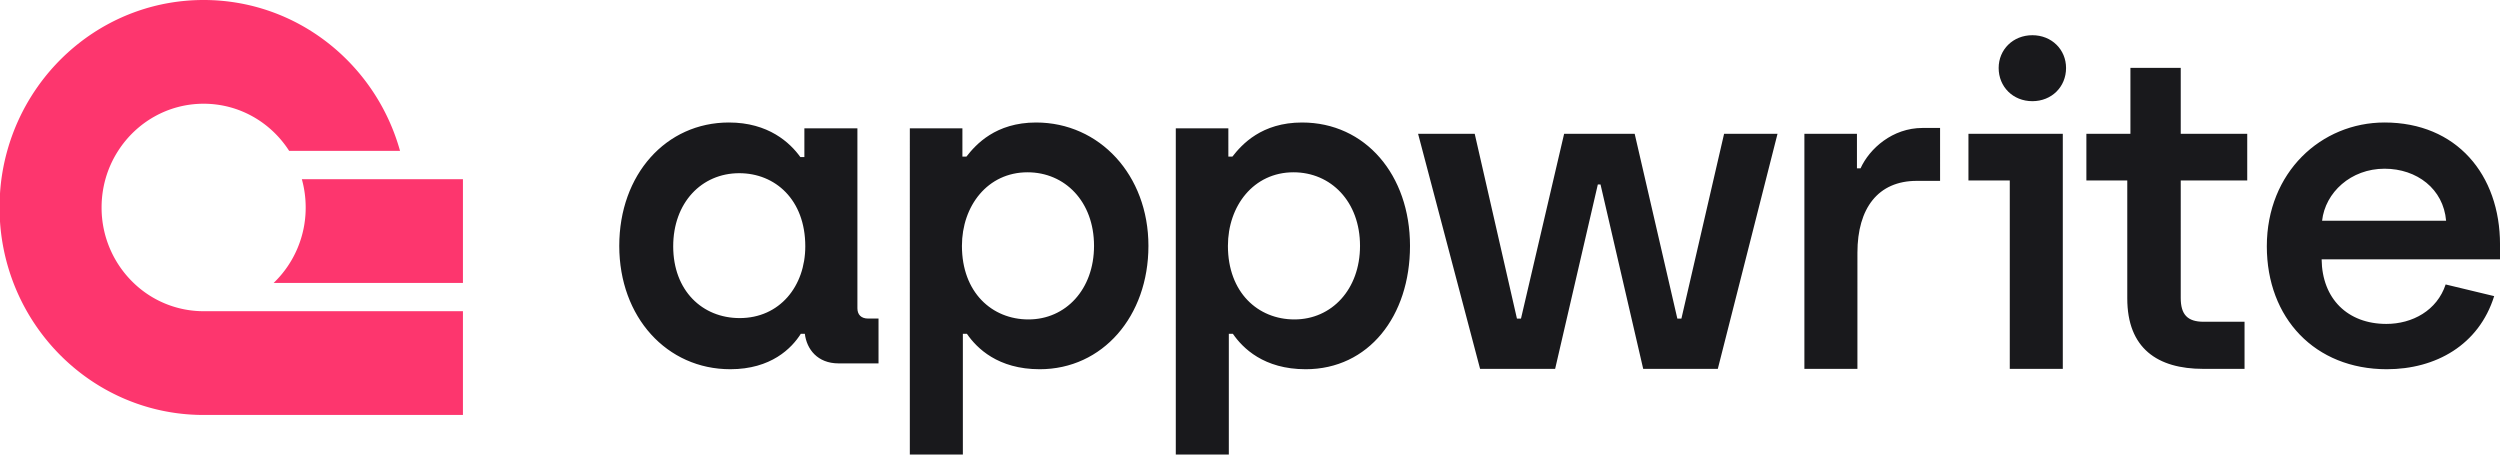
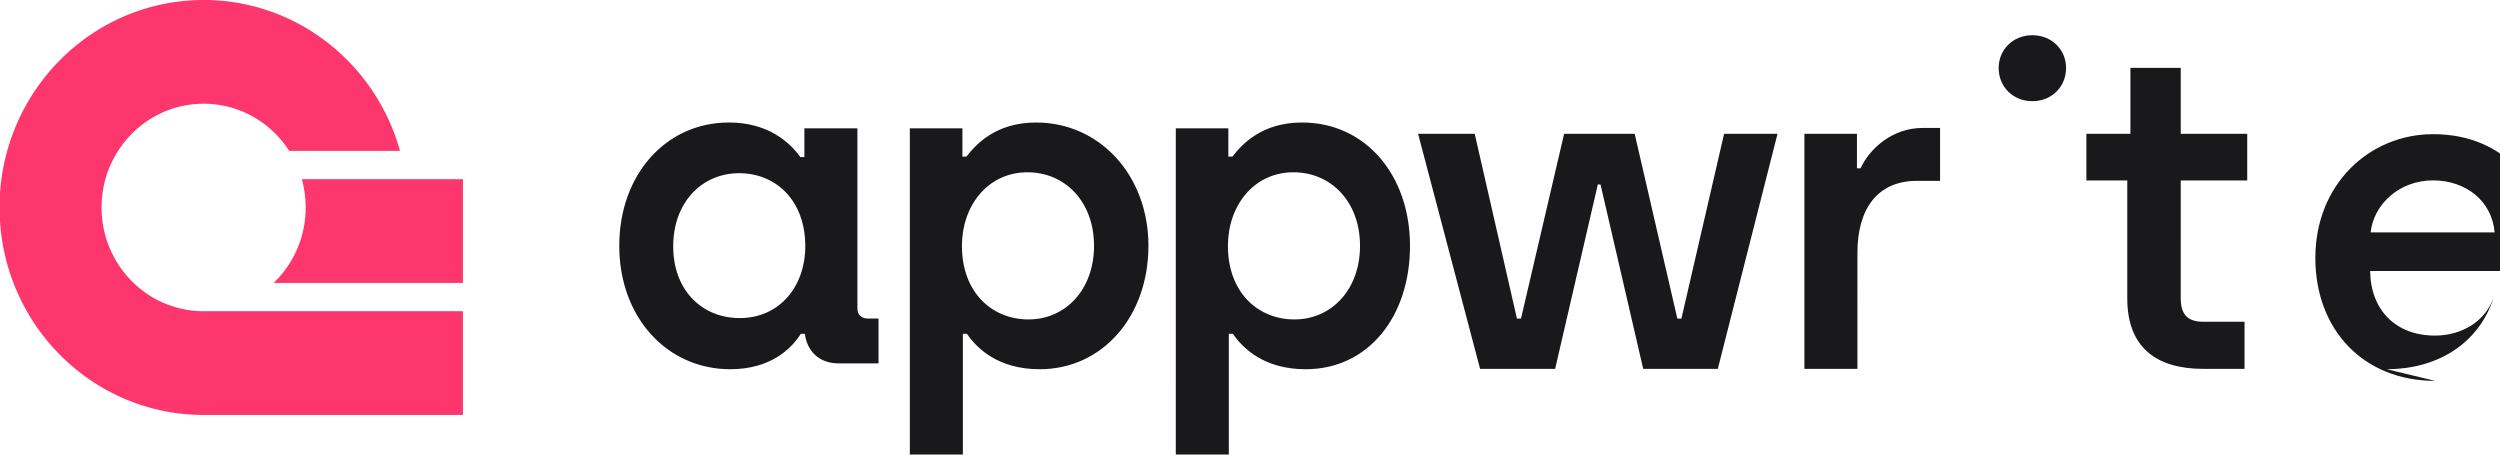
<svg xmlns="http://www.w3.org/2000/svg" width="132" height="24" fill="none" viewBox="0 0 132 24">
-   <path fill="#19191C" d="M38.557 19.495c2.16 0 3.25-1.113 3.725-1.87h.214c.094.805.664 1.562 1.779 1.562h2.111V16.82h-.545c-.38 0-.57-.213-.57-.545V6.776h-2.8v1.516h-.213c-.545-.758-1.684-1.824-3.772-1.824-3.321 0-5.789 2.748-5.789 6.514s2.515 6.513 5.86 6.513m.498-2.7c-1.969 0-3.51-1.445-3.51-3.79 0-2.297 1.494-3.86 3.487-3.86 1.898 0 3.487 1.397 3.487 3.86 0 2.108-1.352 3.79-3.463 3.79M48.04 24h2.799v-6.376h.213c.522.758 1.637 1.871 3.844 1.871 3.321 0 5.741-2.795 5.741-6.513 0-3.743-2.586-6.514-5.931-6.514-2.135 0-3.18 1.16-3.678 1.8h-.213V6.776h-2.776V24m6.263-7.134c-1.922 0-3.512-1.42-3.512-3.884 0-2.108 1.353-3.885 3.464-3.885 1.97 0 3.511 1.54 3.511 3.885 0 2.297-1.494 3.884-3.463 3.884M62.082 24h2.8v-6.376h.213c.522.758 1.637 1.871 3.843 1.871 3.321 0 5.51-2.795 5.51-6.513 0-3.743-2.355-6.514-5.7-6.514-2.135 0-3.179 1.16-3.677 1.8h-.214V6.776h-2.775zm6.263-7.134c-1.922 0-3.511-1.42-3.511-3.884 0-2.108 1.352-3.885 3.463-3.885 1.97 0 3.512 1.54 3.512 3.885 0 2.297-1.495 3.884-3.464 3.884m9.805 2.61h3.961l2.254-9.735h.143l2.253 9.735H90.7l3.153-12.412h-2.821l-2.254 9.759h-.214l-2.253-9.759h-3.725l-2.278 9.759h-.213l-2.23-9.759h-2.99l3.274 12.412m17.123 0h2.8V13.34c0-2.345 1.09-3.79 3.131-3.79h1.233V6.756h-.925c-1.59 0-2.8 1.09-3.274 2.132h-.19V7.064h-2.775zm21.057 0h2.183v-2.487h-2.159c-.854 0-1.21-.38-1.21-1.256V9.528h3.511V7.064h-3.511V3.582h-2.657v3.482h-2.325v2.464h2.159v6.229c0 2.63 1.589 3.719 4.009 3.719m9.693.019c2.586 0 4.864-1.279 5.67-3.86l-2.562-.616c-.451 1.373-1.755 2.084-3.131 2.084-2.041 0-3.393-1.326-3.417-3.41h9.419v-.782c0-3.695-2.301-6.443-6.097-6.443-3.346 0-6.216 2.63-6.216 6.537 0 3.79 2.538 6.49 6.334 6.49m-3.416-7.84c.166-1.492 1.518-2.747 3.298-2.747 1.708 0 3.108 1.066 3.25 2.747h-6.548" />
-   <path fill="#19191C" fill-rule="evenodd" d="M108.916 19.476h-2.8V9.528h-2.182V7.064h4.982z" clip-rule="evenodd" />
+   <path fill="#19191C" d="M38.557 19.495c2.16 0 3.25-1.113 3.725-1.87h.214c.094.805.664 1.562 1.779 1.562h2.111V16.82h-.545c-.38 0-.57-.213-.57-.545V6.776h-2.8v1.516h-.213c-.545-.758-1.684-1.824-3.772-1.824-3.321 0-5.789 2.748-5.789 6.514s2.515 6.513 5.86 6.513m.498-2.7c-1.969 0-3.51-1.445-3.51-3.79 0-2.297 1.494-3.86 3.487-3.86 1.898 0 3.487 1.397 3.487 3.86 0 2.108-1.352 3.79-3.463 3.79M48.04 24h2.799v-6.376h.213c.522.758 1.637 1.871 3.844 1.871 3.321 0 5.741-2.795 5.741-6.513 0-3.743-2.586-6.514-5.931-6.514-2.135 0-3.18 1.16-3.678 1.8h-.213V6.776h-2.776V24m6.263-7.134c-1.922 0-3.512-1.42-3.512-3.884 0-2.108 1.353-3.885 3.464-3.885 1.97 0 3.511 1.54 3.511 3.885 0 2.297-1.494 3.884-3.463 3.884M62.082 24h2.8v-6.376h.213c.522.758 1.637 1.871 3.843 1.871 3.321 0 5.51-2.795 5.51-6.513 0-3.743-2.355-6.514-5.7-6.514-2.135 0-3.179 1.16-3.677 1.8h-.214V6.776h-2.775zm6.263-7.134c-1.922 0-3.511-1.42-3.511-3.884 0-2.108 1.352-3.885 3.463-3.885 1.97 0 3.512 1.54 3.512 3.885 0 2.297-1.495 3.884-3.464 3.884m9.805 2.61h3.961l2.254-9.735h.143l2.253 9.735H90.7l3.153-12.412h-2.821l-2.254 9.759h-.214l-2.253-9.759h-3.725l-2.278 9.759h-.213l-2.23-9.759h-2.99l3.274 12.412m17.123 0h2.8V13.34c0-2.345 1.09-3.79 3.131-3.79h1.233V6.756h-.925c-1.59 0-2.8 1.09-3.274 2.132h-.19V7.064h-2.775zm21.057 0h2.183v-2.487h-2.159c-.854 0-1.21-.38-1.21-1.256V9.528h3.511V7.064h-3.511V3.582h-2.657v3.482h-2.325v2.464h2.159v6.229c0 2.63 1.589 3.719 4.009 3.719m9.693.019c2.586 0 4.864-1.279 5.67-3.86c-.451 1.373-1.755 2.084-3.131 2.084-2.041 0-3.393-1.326-3.417-3.41h9.419v-.782c0-3.695-2.301-6.443-6.097-6.443-3.346 0-6.216 2.63-6.216 6.537 0 3.79 2.538 6.49 6.334 6.49m-3.416-7.84c.166-1.492 1.518-2.747 3.298-2.747 1.708 0 3.108 1.066 3.25 2.747h-6.548" />
  <path fill="#19191C" d="M107.309 5.342c1.02 0 1.779-.758 1.779-1.753 0-.971-.759-1.73-1.779-1.73-1.021 0-1.78.759-1.78 1.73 0 .995.759 1.753 1.78 1.753" />
  <path fill="#FD366E" d="M24.443 16.432v5.478H10.752c-3.989 0-7.472-2.203-9.335-5.478A11.041 11.041 0 0 1 0 11.695v-1.48a10.97 10.97 0 0 1 .381-2.247C1.661 3.368 5.82 0 10.751 0c4.934 0 9.092 3.37 10.371 7.967h-5.854c-.96-1.499-2.624-2.49-4.516-2.49s-3.555.991-4.516 2.49a5.47 5.47 0 0 0-.67 1.494 5.562 5.562 0 0 0-.202 1.494 5.5 5.5 0 0 0 1.69 3.983 5.32 5.32 0 0 0 3.698 1.494h13.69" />
  <path fill="#FD366E" d="M24.443 9.46v5.478h-9.994a5.5 5.5 0 0 0 1.691-3.983 5.56 5.56 0 0 0-.203-1.494h8.506" />
</svg>